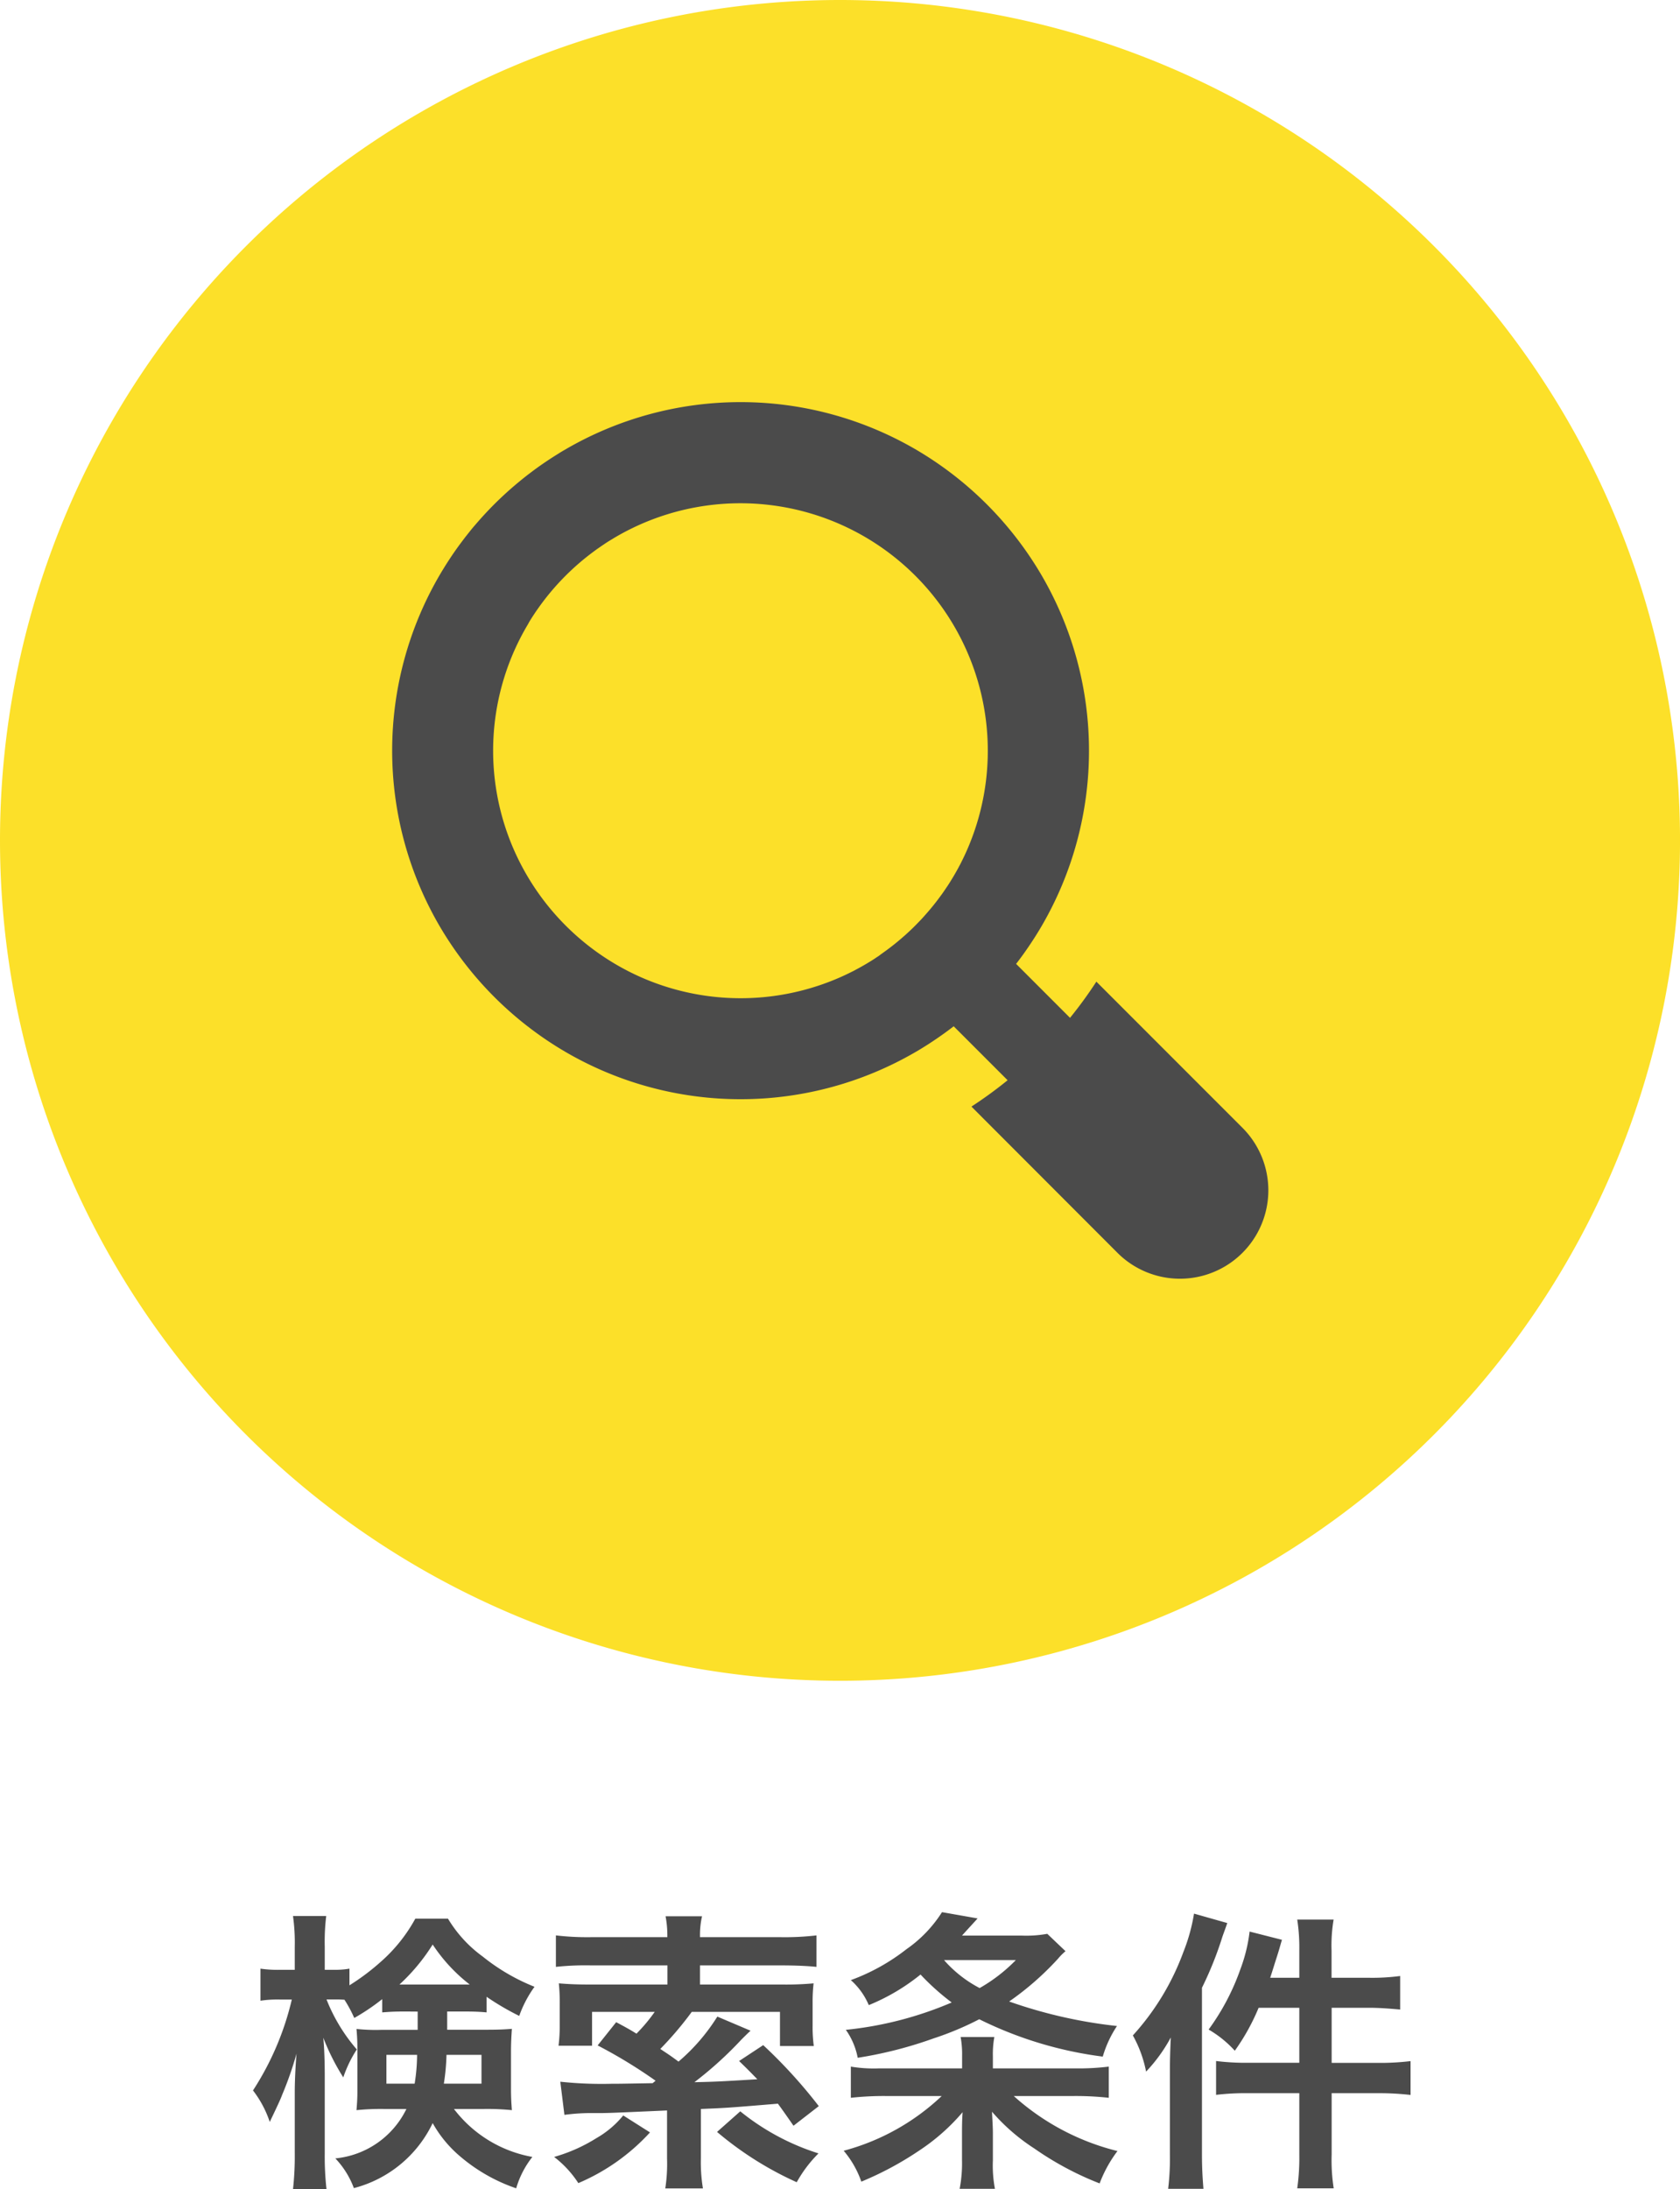
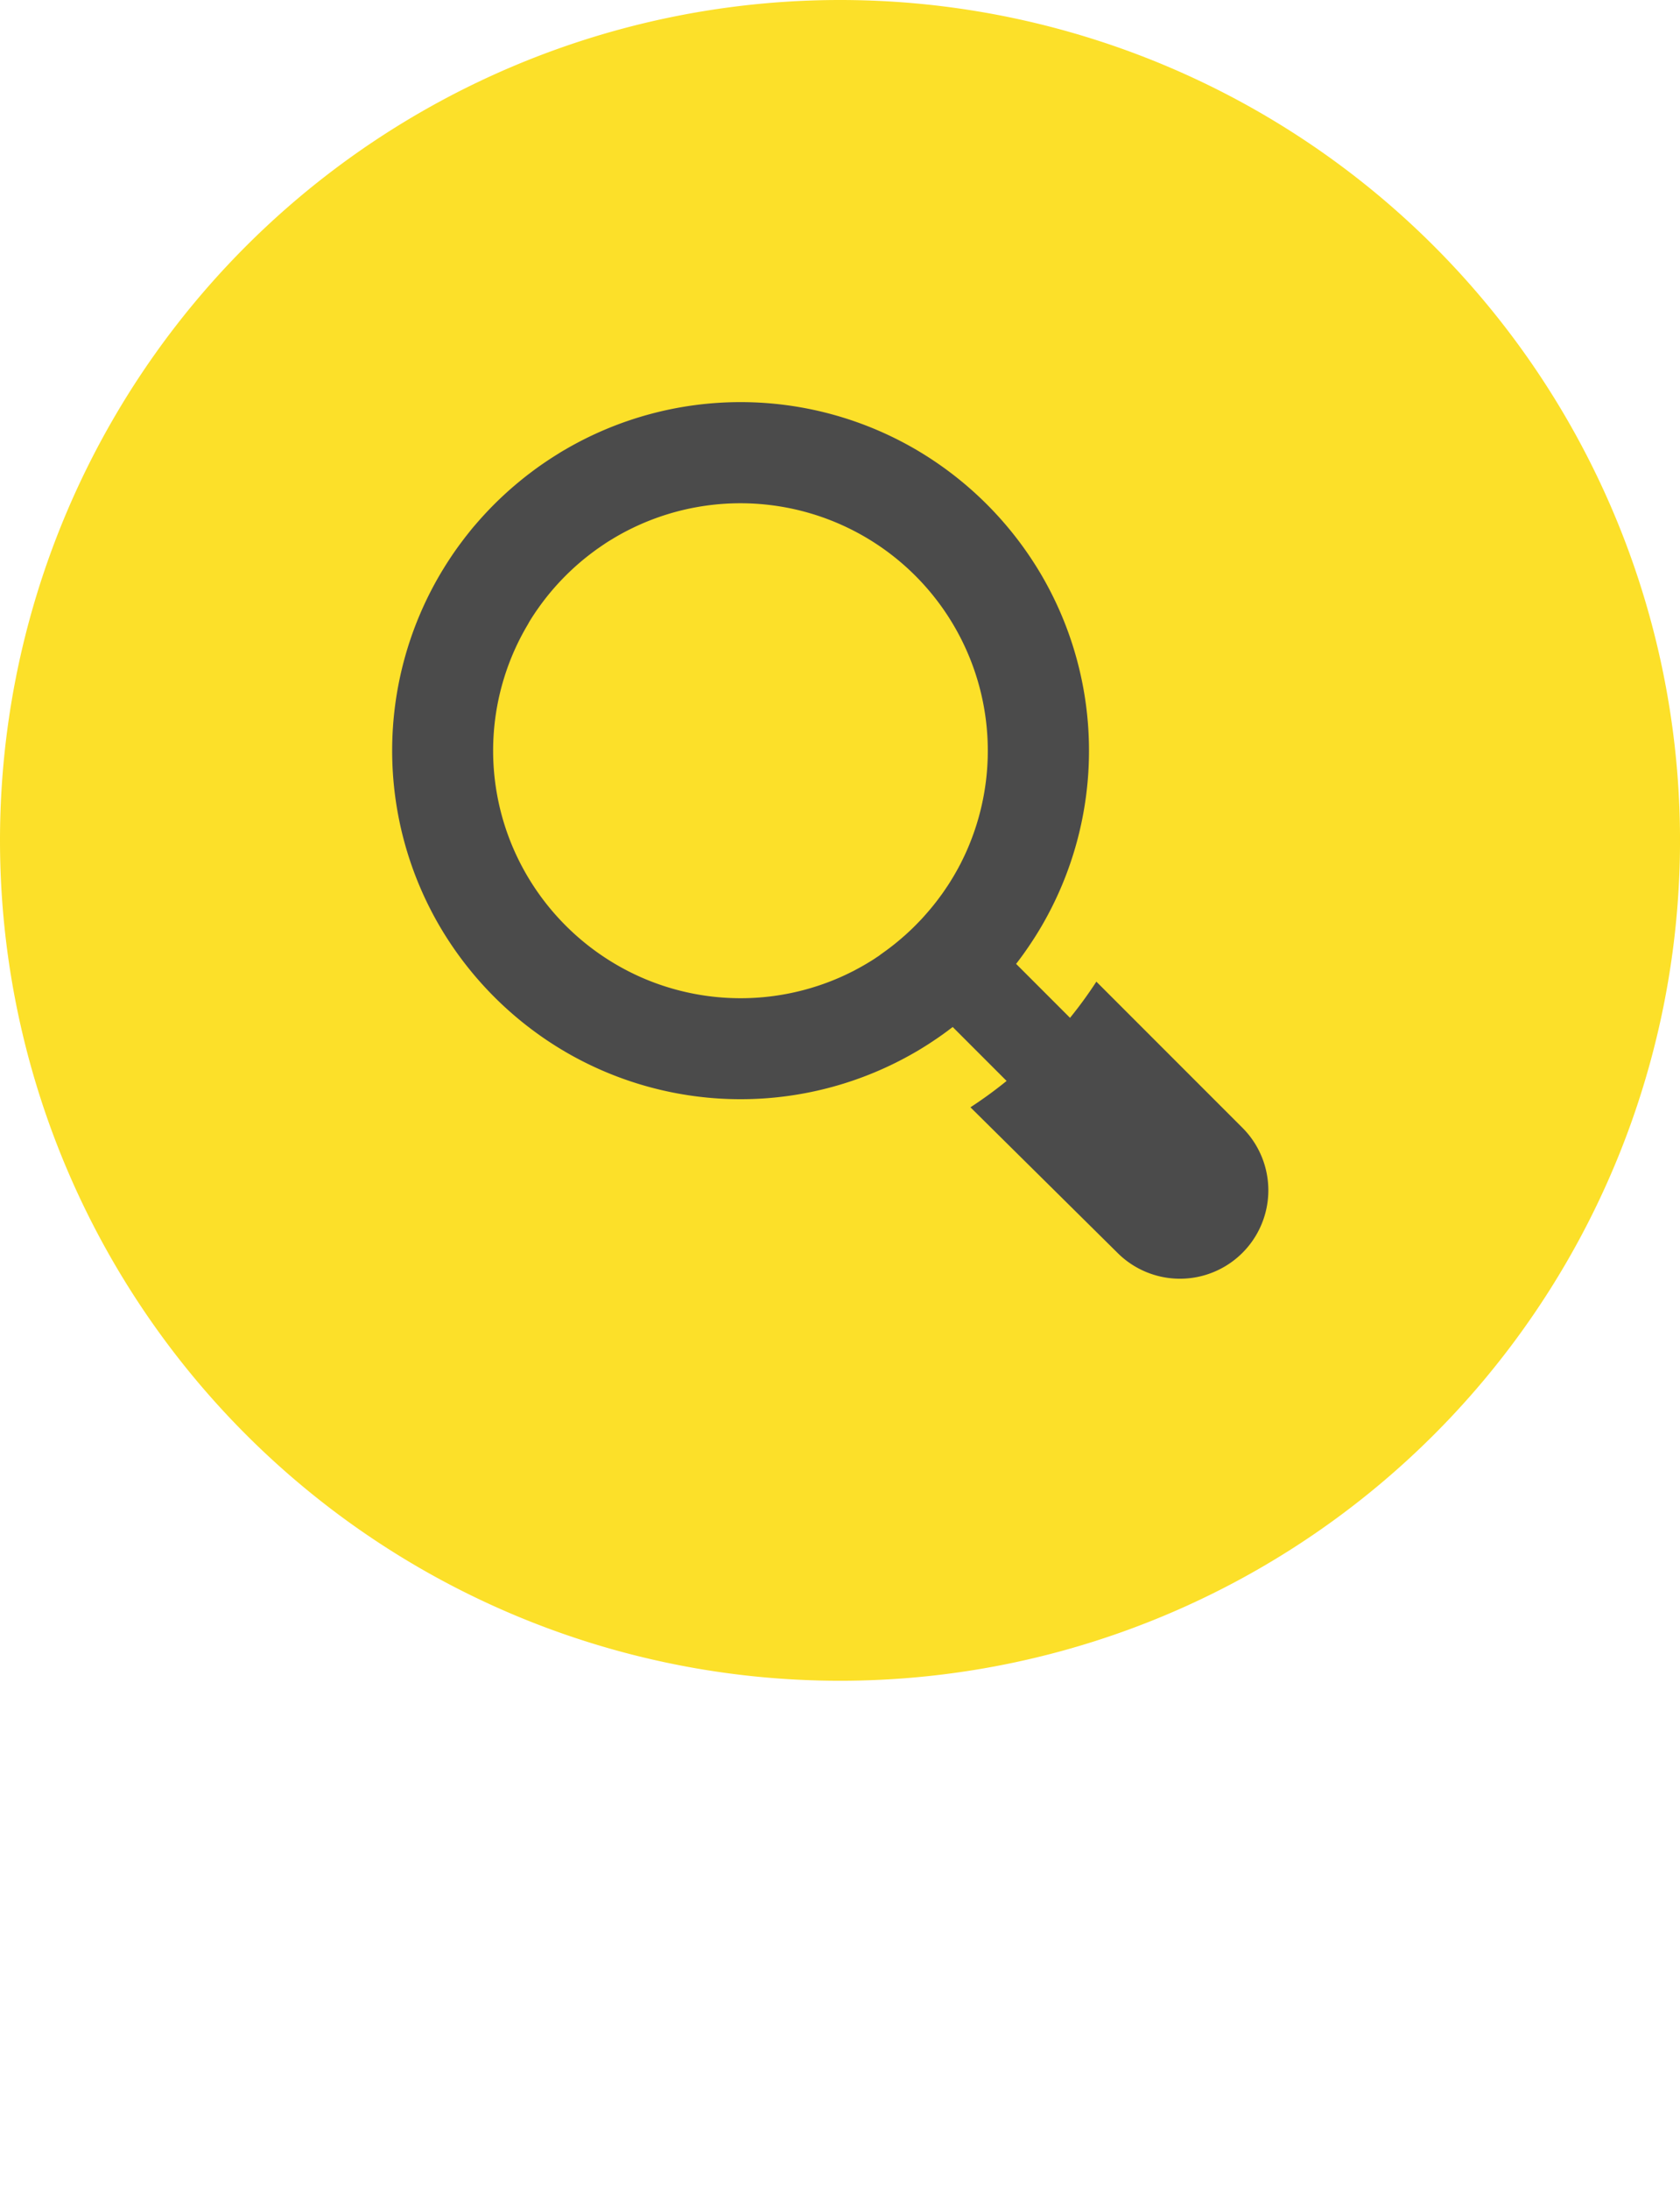
<svg xmlns="http://www.w3.org/2000/svg" width="68.555" height="89.298" viewBox="0 0 68.555 89.298">
  <g id="prg-icon-1" transform="translate(-814 -6903.024)">
-     <path id="パス_19851" data-name="パス 19851" d="M-16.956-6.228v.744H-18.42a7.494,7.494,0,0,1-1.032-.036c.024.3.036.492.036.828v1.716c0,.276-.012.456-.036.768a9.829,9.829,0,0,1,1.1-.048h.936a3.61,3.61,0,0,1-2.9,2.016A3.529,3.529,0,0,1-19.56.972,4.936,4.936,0,0,0-16.344-1.68,4.9,4.9,0,0,0-15.336-.42a7,7,0,0,0,2.4,1.4A3.745,3.745,0,0,1-12.276-.3a5.163,5.163,0,0,1-3.2-1.956h1.236a10.013,10.013,0,0,1,1.128.048c-.024-.336-.036-.5-.036-.912V-4.6c0-.312.012-.564.036-.924-.312.024-.564.036-1.056.036h-1.584v-.744h.636c.48,0,.7.012.972.036v-.636a10.709,10.709,0,0,0,1.332.78,4.674,4.674,0,0,1,.624-1.188A8.184,8.184,0,0,1-14.3-8.472,5.225,5.225,0,0,1-15.72-10.02h-1.332a6.452,6.452,0,0,1-1.4,1.752A9.272,9.272,0,0,1-19.74-7.3V-7.98a3.321,3.321,0,0,1-.648.048h-.36V-8.88a8.584,8.584,0,0,1,.06-1.248h-1.356a7.82,7.82,0,0,1,.072,1.26v.936h-.6a4.692,4.692,0,0,1-.8-.048v1.308a4.782,4.782,0,0,1,.8-.048h.48a11.705,11.705,0,0,1-1.584,3.708,4.37,4.37,0,0,1,.684,1.284c.288-.6.456-.96.5-1.092A14.059,14.059,0,0,0-21.9-4.512c-.048.576-.072,1.176-.072,1.572V-.456a12.177,12.177,0,0,1-.072,1.476h1.368a11.906,11.906,0,0,1-.072-1.476V-3.564c0-.708-.024-1.236-.06-1.6a9.313,9.313,0,0,0,.816,1.62,5.017,5.017,0,0,1,.552-1.14,7.064,7.064,0,0,1-1.236-2.04h.312c.144,0,.228,0,.42.012a5.34,5.34,0,0,1,.4.744,8.647,8.647,0,0,0,1.14-.768v.54c.324-.024.492-.036.972-.036Zm-.024,1.764a7.581,7.581,0,0,1-.1,1.176h-1.152V-4.464Zm2.628,0v1.176h-1.536a8.989,8.989,0,0,0,.108-1.176Zm-3.084-2.868H-17.7a7.9,7.9,0,0,0,1.356-1.632,6.781,6.781,0,0,0,1.512,1.632h-2.6Zm6.468,5.316A8.258,8.258,0,0,1-9.72-2.088c.516,0,.528,0,2.94-.108V-.228A6.579,6.579,0,0,1-6.852.984h1.536A6.566,6.566,0,0,1-5.4-.228V-2.256C-4.332-2.3-4.332-2.3-2.256-2.472c.192.264.312.432.636.9l1.032-.8A20.451,20.451,0,0,0-2.856-4.86l-.984.648c.372.36.5.492.744.744-1.416.084-1.632.1-2.568.12A15.237,15.237,0,0,0-3.756-5.076c.168-.168.264-.264.384-.372l-1.356-.576A7.917,7.917,0,0,1-6.312-4.188c-.372-.276-.456-.324-.744-.516A14.013,14.013,0,0,0-5.772-6.216h3.6v1.392h1.38A5.839,5.839,0,0,1-.84-5.676v-.912A6.471,6.471,0,0,1-.8-7.38a12.455,12.455,0,0,1-1.284.048H-5.436v-.78h3.3c.624,0,1.1.024,1.452.06V-9.336a11.131,11.131,0,0,1-1.476.072H-5.436v-.072a3.378,3.378,0,0,1,.084-.78H-6.84a4.288,4.288,0,0,1,.072.78v.072H-9.852a11.048,11.048,0,0,1-1.464-.072v1.284a11.287,11.287,0,0,1,1.452-.06h3.1v.78H-9.924c-.492,0-.828-.012-1.272-.048a7.64,7.64,0,0,1,.036.852v.864a6.265,6.265,0,0,1-.048.828H-9.84v-1.38h2.556a6.789,6.789,0,0,1-.744.888c-.252-.156-.42-.252-.828-.468l-.756.948a20.206,20.206,0,0,1,2.364,1.44l-.12.1c-1.38.024-1.38.024-1.668.024a15.889,15.889,0,0,1-2.1-.084Zm2.4.024a3.919,3.919,0,0,1-1.092.924A6.641,6.641,0,0,1-11.388-.3,4.268,4.268,0,0,1-10.4.768,8.414,8.414,0,0,0-7.476-1.3Zm3.828.672A13.746,13.746,0,0,0-1.488.732,5.228,5.228,0,0,1-.6-.444,9.67,9.67,0,0,1-3.792-2.16ZM6.516-3.912V-4.4a3.867,3.867,0,0,1,.06-.792H5.2a3.961,3.961,0,0,1,.06.78v.5H1.884A5.729,5.729,0,0,1,.72-3.984v1.272a12.3,12.3,0,0,1,1.452-.072H4.428a9.3,9.3,0,0,1-4,2.232,3.958,3.958,0,0,1,.72,1.26A13.272,13.272,0,0,0,3.516-.564,8.357,8.357,0,0,0,5.28-2.124c-.024.36-.024.612-.024.876v1.08A5.484,5.484,0,0,1,5.16,1H6.6A5.064,5.064,0,0,1,6.516-.156v-1.1c0-.216-.012-.4-.036-.888a8.012,8.012,0,0,0,1.728,1.5A12.656,12.656,0,0,0,10.872.78,5.269,5.269,0,0,1,11.6-.54,9.874,9.874,0,0,1,7.368-2.784H9.78a12.376,12.376,0,0,1,1.464.072V-3.984a9.926,9.926,0,0,1-1.368.072ZM8.736-9.4a4.854,4.854,0,0,1-1.044.072H5.256c.312-.348.528-.576.636-.7L4.44-10.284A5.294,5.294,0,0,1,2.988-8.772,8.272,8.272,0,0,1,.72-7.512a2.841,2.841,0,0,1,.732,1.02A8.372,8.372,0,0,0,3.564-7.74,9.7,9.7,0,0,0,4.836-6.6,14.72,14.72,0,0,1,.516-5.484,2.9,2.9,0,0,1,1-4.344a16.809,16.809,0,0,0,3.1-.792,12.426,12.426,0,0,0,1.86-.78A15.835,15.835,0,0,0,11-4.392,4.578,4.578,0,0,1,11.58-5.64a19.527,19.527,0,0,1-4.4-1,11.784,11.784,0,0,0,2-1.752,2.319,2.319,0,0,1,.3-.3ZM7.452-8.328a6.664,6.664,0,0,1-1.476,1.14,4.981,4.981,0,0,1-1.452-1.14Zm11.568.72H17.832c.1-.3.144-.456.264-.828s.132-.444.216-.72l-1.32-.336a6.507,6.507,0,0,1-.372,1.524,9.476,9.476,0,0,1-1.3,2.472,4.487,4.487,0,0,1,1.068.864,8.722,8.722,0,0,0,.972-1.752H19.02V-4.14H16.968a9.9,9.9,0,0,1-1.344-.072v1.38A10.271,10.271,0,0,1,16.968-2.9H19.02v2.5a8.928,8.928,0,0,1-.084,1.38h1.488a7.415,7.415,0,0,1-.084-1.38V-2.9h1.9a11.081,11.081,0,0,1,1.32.072v-1.38a10.271,10.271,0,0,1-1.344.072H20.34V-6.384h1.512c.384,0,.744.024,1.284.072V-7.68a8.673,8.673,0,0,1-1.3.072h-1.5v-1.1a6.35,6.35,0,0,1,.084-1.272H18.936a7.519,7.519,0,0,1,.084,1.26Zm-5.28,7.2A10.251,10.251,0,0,1,13.668,1h1.44c-.036-.456-.06-.852-.06-1.392V-7.2a14.455,14.455,0,0,0,.84-2.1c.108-.3.132-.36.192-.54l-1.356-.384a7.414,7.414,0,0,1-.432,1.56,10.334,10.334,0,0,1-2.064,3.408,5,5,0,0,1,.54,1.476,6.512,6.512,0,0,0,1.008-1.392c-.024.528-.036.912-.036,1.32Z" transform="translate(848 6991.302)" fill="#4b4b4b" />
    <path id="パス_19852" data-name="パス 19852" d="M34.278,0A34.278,34.278,0,1,1,0,34.278,34.278,34.278,0,0,1,34.278,0Z" transform="translate(814 6903.024)" fill="#fce029" />
-     <path id="パス_19243" data-name="パス 19243" d="M34.7,29.6l-5.961-5.961a17.328,17.328,0,0,1-1.075,1.476l-2.2-2.2c.095-.124.189-.248.28-.375.062-.086.123-.171.181-.258.01-.013.02-.028.029-.041.06-.088.119-.176.177-.265.126-.192.246-.385.362-.583a14.2,14.2,0,0,0,0-14.347,14.333,14.333,0,0,0-5.1-5.1,14.2,14.2,0,0,0-14.347,0c-.087.05-.172.1-.258.156-.109.067-.218.136-.326.206-.191.125-.379.253-.564.387-.062.044-.123.09-.183.135l-.192.145-.177.14c-.115.093-.23.187-.342.283A14.241,14.241,0,0,0,3.4,5c-.1.112-.191.226-.283.342-.047.059-.094.119-.14.177l-.145.192c-.045.061-.091.122-.135.183-.134.184-.263.373-.387.564-.07.107-.139.216-.206.326-.054.085-.105.171-.156.258a14.2,14.2,0,0,0,0,14.347,14.332,14.332,0,0,0,5.1,5.1,14.2,14.2,0,0,0,14.347,0q.2-.116.39-.238c.065-.04.129-.081.193-.124.089-.058.177-.117.265-.177l.041-.029c.087-.059.172-.12.258-.181.127-.092.251-.185.375-.28l2.2,2.2a17.379,17.379,0,0,1-1.476,1.075L29.6,34.7a3.606,3.606,0,0,0,5.1-5.1ZM19.88,22.575c-.029.021-.058.04-.088.059s-.067.045-.1.067l-.093.06q-.06.039-.121.074l-.113.069c-.081.048-.163.095-.245.141l-.02.011c-.067.037-.135.073-.2.108-.027.016-.054.03-.081.043l-.163.081q-.156.077-.315.148a10.088,10.088,0,0,1-8.237,0,10.15,10.15,0,0,1-5.1-5.1,10.064,10.064,0,0,1,.534-9.264L5.6,8.96c.064-.106.131-.211.2-.314.038-.059.077-.116.118-.174s.1-.143.152-.213c.079-.108.161-.215.244-.32a10.208,10.208,0,0,1,1.62-1.62c.105-.083.212-.165.32-.244q.105-.079.213-.151c.058-.041.115-.08.174-.119.1-.07.208-.137.314-.2l.113-.069a10.095,10.095,0,0,1,14.364,12.8q-.071.159-.148.315c-.027.055-.054.109-.081.163-.013.028-.028.055-.043.081-.035.068-.071.136-.108.2l-.011.02c-.045.082-.093.164-.141.245l-.069.113q-.036.06-.074.121c-.02.031-.039.062-.06.093s-.043.068-.067.1-.038.059-.059.088l-.06.087a.432.432,0,0,1-.036.052c-.023.034-.047.069-.072.1a9.564,9.564,0,0,1-.6.751c-.038.044-.077.088-.116.131s-.1.111-.153.165-.122.126-.183.188-.125.124-.187.183-.109.1-.165.153-.087.078-.131.116a9.565,9.565,0,0,1-.751.6c-.034.025-.069.049-.1.072a.416.416,0,0,1-.052.036Z" transform="translate(830 6919.425)" fill="#4b4b4b" />
+     <path id="パス_19243" data-name="パス 19243" d="M34.7,29.6l-5.961-5.961a17.328,17.328,0,0,1-1.075,1.476l-2.2-2.2c.095-.124.189-.248.28-.375.062-.086.123-.171.181-.258.01-.013.02-.028.029-.041.06-.088.119-.176.177-.265.126-.192.246-.385.362-.583a14.2,14.2,0,0,0,0-14.347,14.333,14.333,0,0,0-5.1-5.1,14.2,14.2,0,0,0-14.347,0c-.087.05-.172.1-.258.156-.109.067-.218.136-.326.206-.191.125-.379.253-.564.387-.062.044-.123.09-.183.135l-.192.145-.177.14c-.115.093-.23.187-.342.283A14.241,14.241,0,0,0,3.4,5c-.1.112-.191.226-.283.342-.047.059-.094.119-.14.177l-.145.192c-.045.061-.091.122-.135.183-.134.184-.263.373-.387.564-.07.107-.139.216-.206.326-.054.085-.105.171-.156.258a14.2,14.2,0,0,0,0,14.347,14.332,14.332,0,0,0,5.1,5.1,14.2,14.2,0,0,0,14.347,0q.2-.116.39-.238c.065-.04.129-.081.193-.124.089-.058.177-.117.265-.177c.087-.059.172-.12.258-.181.127-.092.251-.185.375-.28l2.2,2.2a17.379,17.379,0,0,1-1.476,1.075L29.6,34.7a3.606,3.606,0,0,0,5.1-5.1ZM19.88,22.575c-.029.021-.058.04-.088.059s-.067.045-.1.067l-.093.06q-.06.039-.121.074l-.113.069c-.081.048-.163.095-.245.141l-.02.011c-.067.037-.135.073-.2.108-.027.016-.054.03-.081.043l-.163.081q-.156.077-.315.148a10.088,10.088,0,0,1-8.237,0,10.15,10.15,0,0,1-5.1-5.1,10.064,10.064,0,0,1,.534-9.264L5.6,8.96c.064-.106.131-.211.2-.314.038-.059.077-.116.118-.174s.1-.143.152-.213c.079-.108.161-.215.244-.32a10.208,10.208,0,0,1,1.62-1.62c.105-.083.212-.165.32-.244q.105-.079.213-.151c.058-.041.115-.08.174-.119.1-.07.208-.137.314-.2l.113-.069a10.095,10.095,0,0,1,14.364,12.8q-.071.159-.148.315c-.027.055-.054.109-.081.163-.013.028-.028.055-.043.081-.035.068-.071.136-.108.2l-.011.02c-.045.082-.093.164-.141.245l-.069.113q-.036.06-.074.121c-.02.031-.039.062-.06.093s-.043.068-.067.1-.038.059-.059.088l-.06.087a.432.432,0,0,1-.036.052c-.023.034-.047.069-.072.1a9.564,9.564,0,0,1-.6.751c-.038.044-.077.088-.116.131s-.1.111-.153.165-.122.126-.183.188-.125.124-.187.183-.109.1-.165.153-.087.078-.131.116a9.565,9.565,0,0,1-.751.6c-.034.025-.069.049-.1.072a.416.416,0,0,1-.052.036Z" transform="translate(830 6919.425)" fill="#4b4b4b" />
  </g>
</svg>